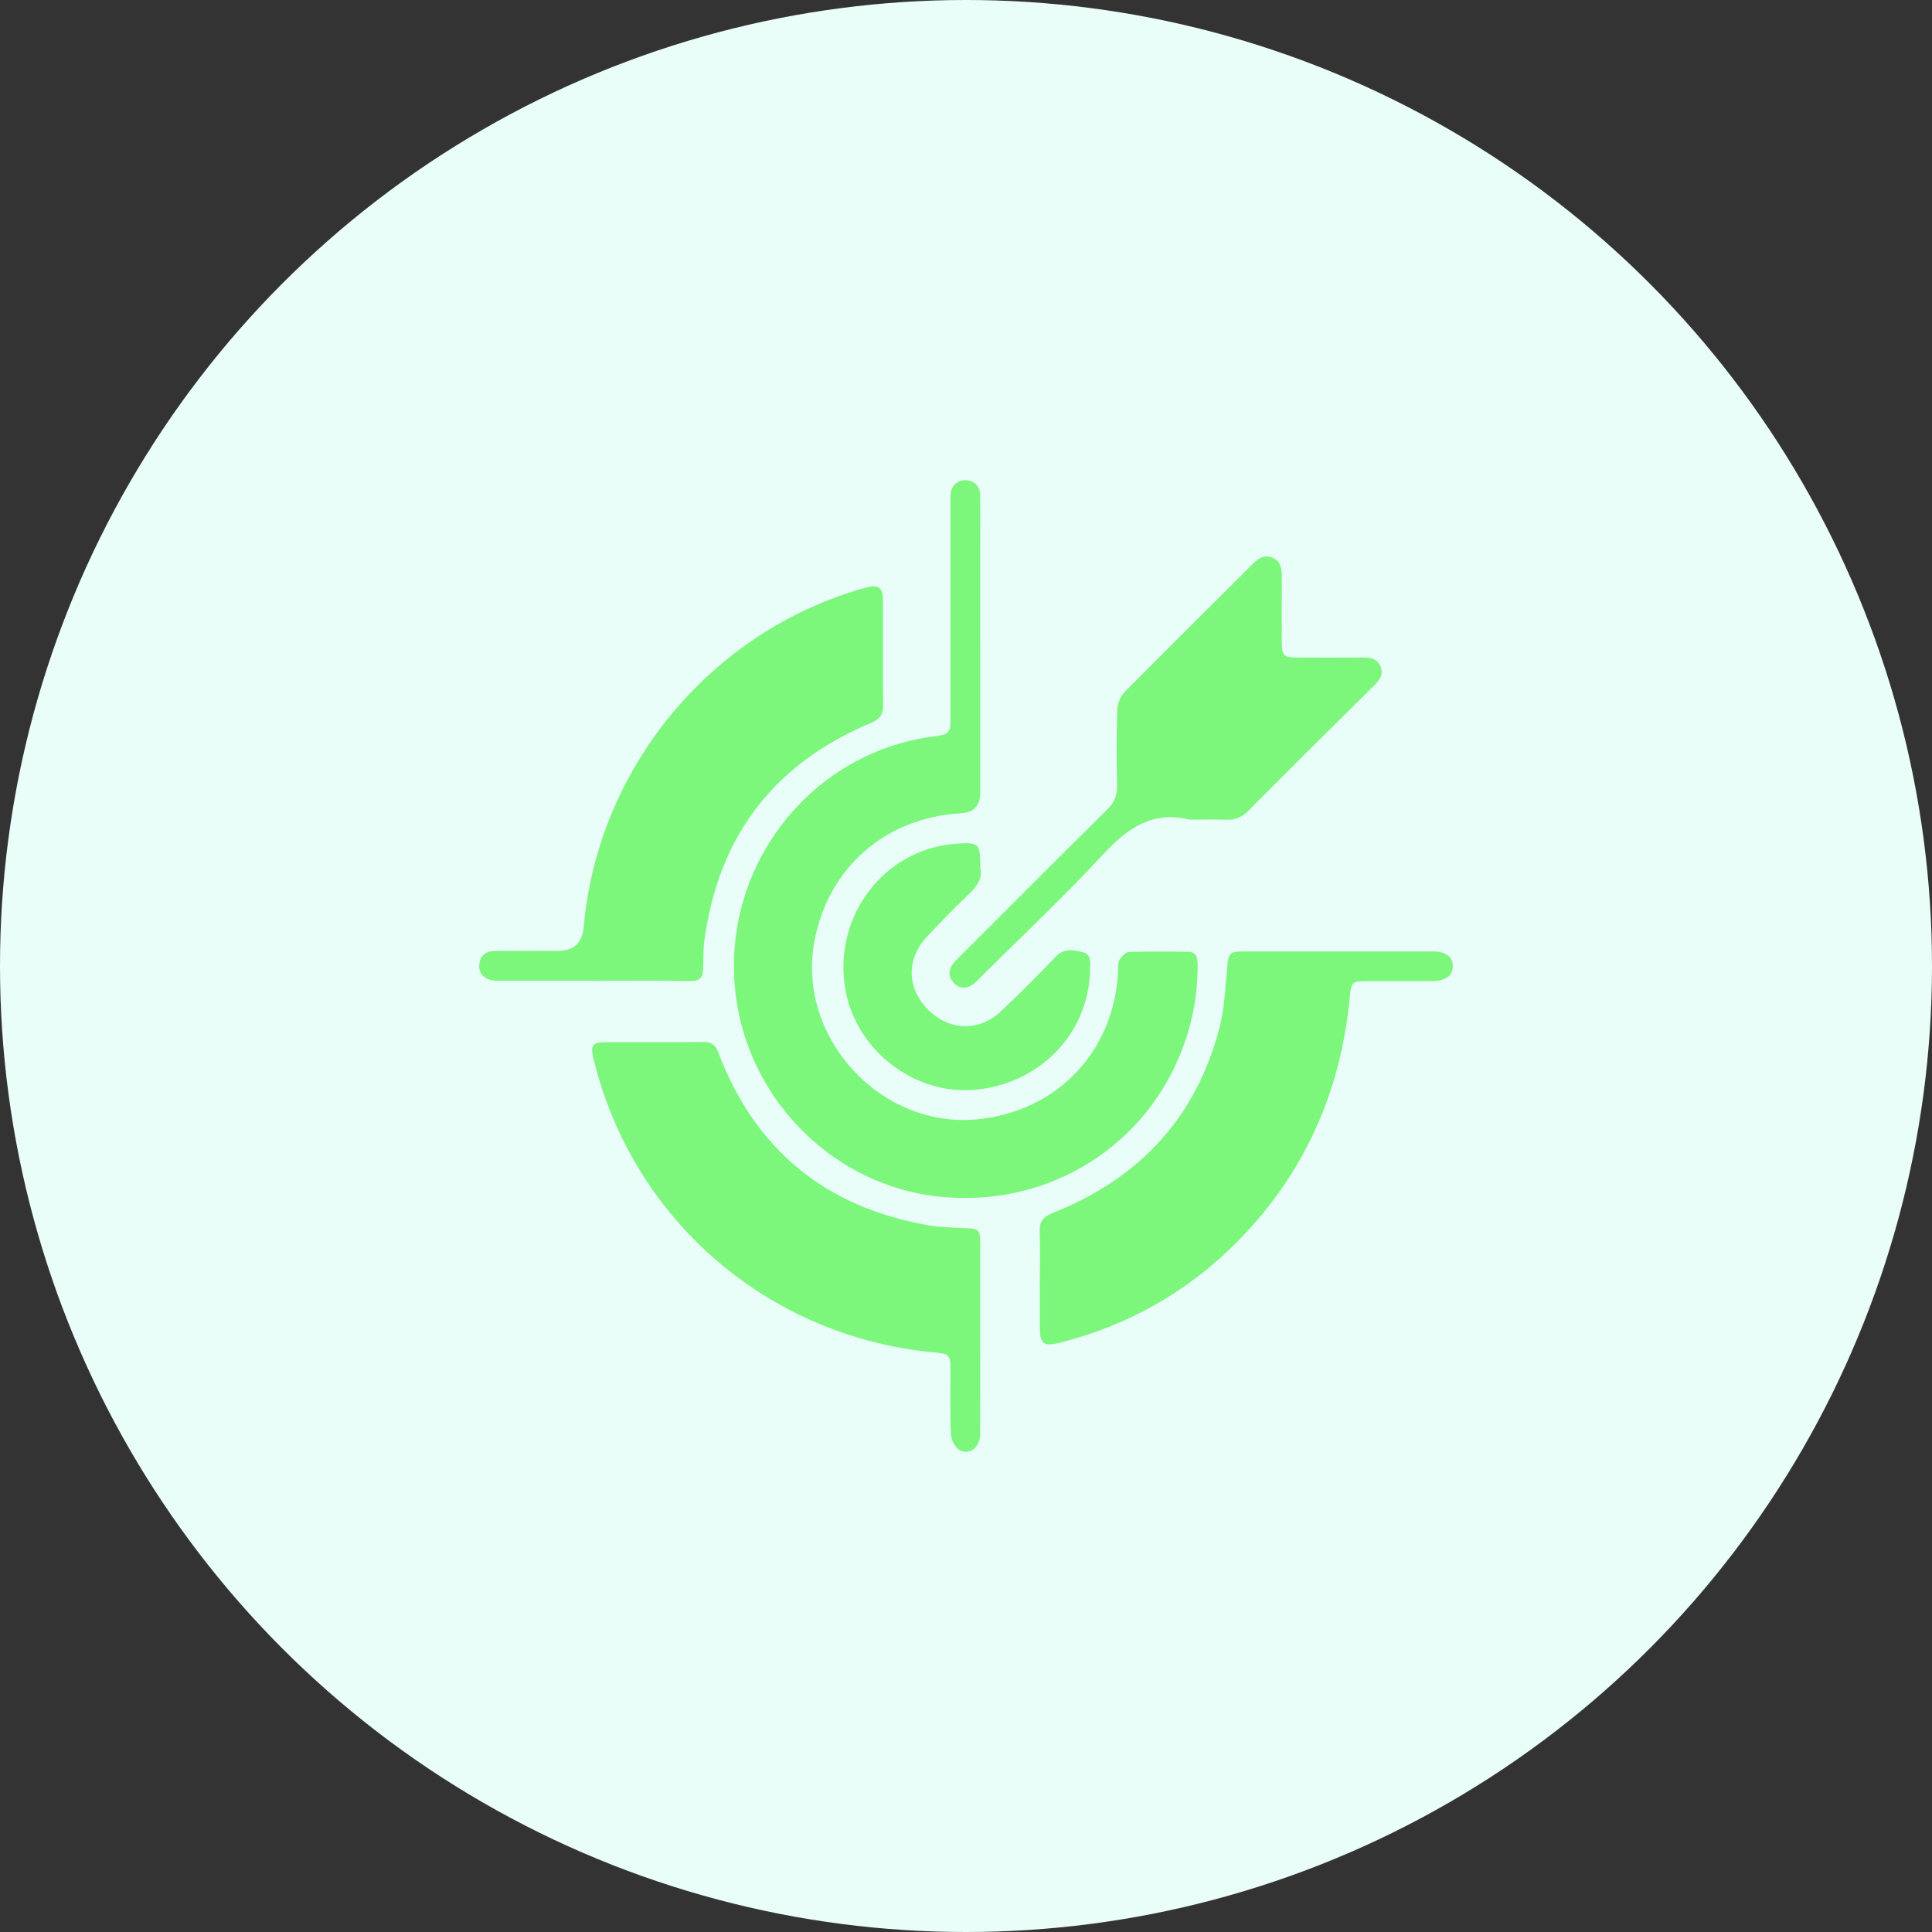
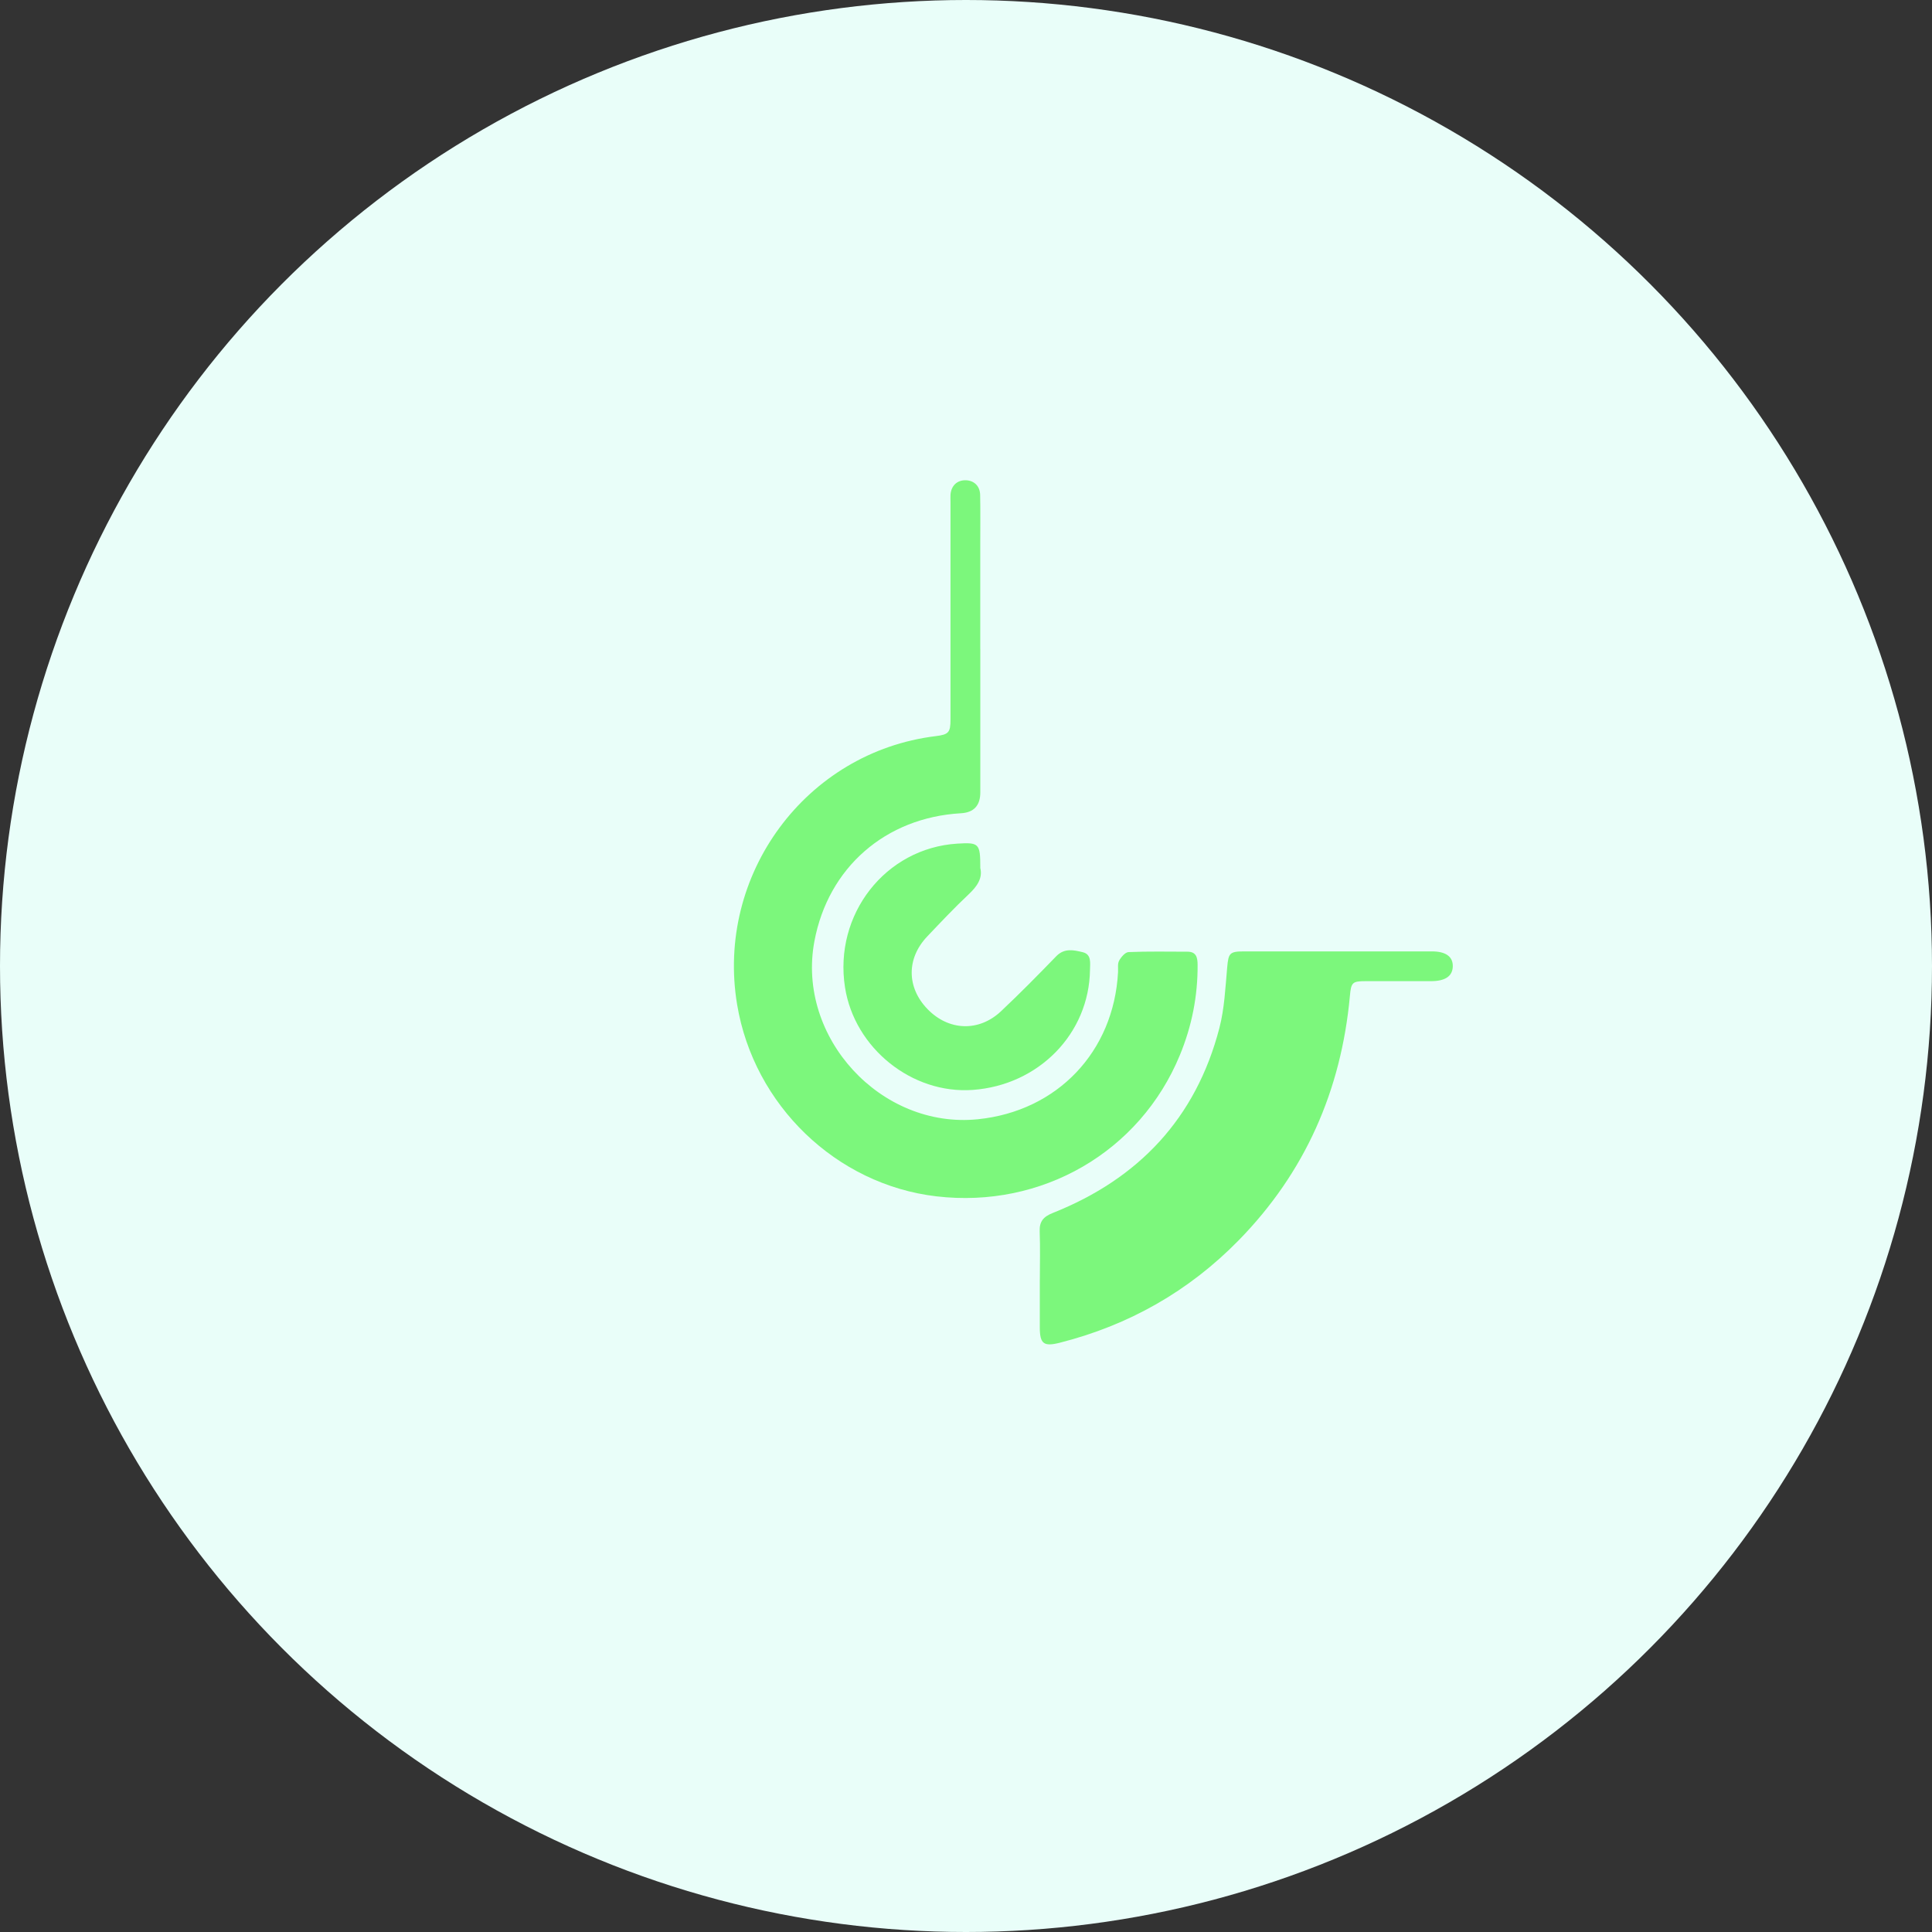
<svg xmlns="http://www.w3.org/2000/svg" id="Layer_2" viewBox="0 0 500 500">
  <rect x="0" y="0" width="500" height="500" fill="#333333" stroke="none" />
  <defs>
    <style>.cls-1{fill:#e9fef9;}.cls-2{fill:#7cf77c;}</style>
  </defs>
  <g id="_x32_0">
    <circle class="cls-1" cx="250" cy="250" r="250" />
    <path class="cls-2" d="M253.7,167.94c0,12.38,0,24.76,0,37.14q0,5.1-5,5.39c-19.55,1.11-34.38,14.07-37.94,33.16-4.64,24.84,17.2,48.6,42.33,46.03,20.54-2.1,35.17-17.47,36.26-38.09.05-1-.16-2.16.28-2.95.51-.94,1.57-2.18,2.43-2.22,5.09-.21,10.19-.11,15.29-.1,2.29,0,2.58,1.6,2.59,3.37.05,8.11-1.5,15.92-4.59,23.4-10.34,25.06-35.72,39.75-63.03,36.54-25.88-3.04-47.2-23.56-51.55-49.61-5.62-33.68,17.84-65.39,51.4-69.49,3.34-.41,3.82-.94,3.82-4.32,0-18.75,0-37.51,0-56.26,0-.64-.04-1.28,0-1.91.17-2.3,1.69-3.75,3.87-3.73,2.18.02,3.75,1.46,3.8,3.79.09,4.09.03,8.19.03,12.29,0,9.2,0,18.39,0,27.59Z" />
    <path class="cls-2" d="M269.11,331.27c0-4.19.12-8.38-.04-12.56-.1-2.61.97-3.83,3.37-4.79,22.25-8.84,37.07-24.53,43.14-47.88,1.31-5.05,1.54-10.41,2.01-15.64.34-3.72.59-4.18,4.39-4.18,16.2,0,32.4,0,48.61,0,3.59,0,5.46,1.37,5.39,3.9-.07,2.5-1.95,3.79-5.57,3.8-5.64,0-11.29,0-16.93,0-3.5,0-3.81.31-4.13,3.84-2.25,24.43-11.6,45.69-28.8,63.25-12.89,13.16-28.4,21.96-46.29,26.49-4.14,1.05-5.15.28-5.16-3.93-.01-4.1,0-8.19,0-12.29Z" />
-     <path class="cls-2" d="M153.81,253.82c-7.92,0-15.83,0-23.75,0-.73,0-1.46.04-2.18-.04-2.5-.27-4.03-1.85-3.86-4.06.19-2.4,1.66-3.59,3.98-3.61,5.46-.06,10.92-.03,16.38-.03q6.13,0,6.68-6.18c3.65-41.26,32.91-76.58,72.68-87.73,3.76-1.05,4.77-.29,4.77,3.69,0,8.83-.07,17.66.05,26.48.03,2.45-.78,3.75-3.08,4.72-25.14,10.51-39.56,29.31-43.19,56.33-.33,2.42-.23,4.91-.32,7.36-.08,2.13-.8,3.21-3.32,3.16-8.28-.17-16.56-.07-24.84-.07Z" />
-     <path class="cls-2" d="M253.68,346.18c0,8.37.04,16.75-.02,25.12-.02,3.43-3.12,5.58-5.61,3.78-1.1-.8-1.93-2.66-1.98-4.07-.22-5.63-.08-11.28-.1-16.92,0-3.28-.45-3.74-3.7-4.03-43.23-3.87-78.54-34.18-88.69-76.15-.82-3.39-.26-4.18,3.12-4.19,8.46-.02,16.92.05,25.38-.04,2.07-.02,3.09.79,3.81,2.68,9.56,25.2,27.72,40.05,54.2,44.71,3.12.55,6.33.62,9.51.76,3.79.17,4.07.37,4.08,4.06,0,8.1,0,16.2,0,24.3Z" />
-     <path class="cls-2" d="M307.85,212.12c-9.72-2.42-16.17,2.31-22.48,9.12-10.13,10.94-21.04,21.17-31.62,31.7-.58.58-1.14,1.19-1.78,1.69-1.77,1.36-3.61,1.36-5.14-.27-1.53-1.63-1.4-3.47-.01-5.18.51-.63,1.14-1.18,1.71-1.76,12.68-12.67,25.34-25.37,38.08-37.98,1.76-1.74,2.53-3.56,2.49-6.03-.12-6.55-.17-13.11.05-19.66.05-1.62.84-3.6,1.97-4.74,10.99-11.14,22.14-22.13,33.22-33.2,1.41-1.41,2.94-2.28,4.86-1.53,2.07.81,2.54,2.62,2.53,4.69-.04,5.83-.03,11.65,0,17.48,0,3.12.55,3.69,3.63,3.71,5.73.03,11.47.03,17.2,0,2.02-.01,3.91.24,4.74,2.4.82,2.13-.36,3.54-1.82,4.98-10.81,10.68-21.59,21.4-32.3,32.18-1.67,1.68-3.39,2.53-5.77,2.43-3.18-.13-6.37-.03-9.55-.03Z" />
    <path class="cls-2" d="M253.68,224.56c.69,2.66-.76,4.8-2.98,6.88-3.71,3.49-7.21,7.21-10.72,10.9-5.41,5.69-5.36,13.2.05,18.8,5.44,5.64,13.27,5.98,19.01.59,4.9-4.61,9.63-9.42,14.32-14.26,2.11-2.18,4.56-1.59,6.85-1.04,2.32.56,1.9,2.79,1.88,4.58-.23,16.5-13.27,29.83-30.34,31.06-15.73,1.13-30.6-10.8-33.06-26.53-2.96-18.88,10.45-36.05,29.06-37.21,5.64-.35,5.95-.05,5.95,6.22Z" />
  </g>
</svg>